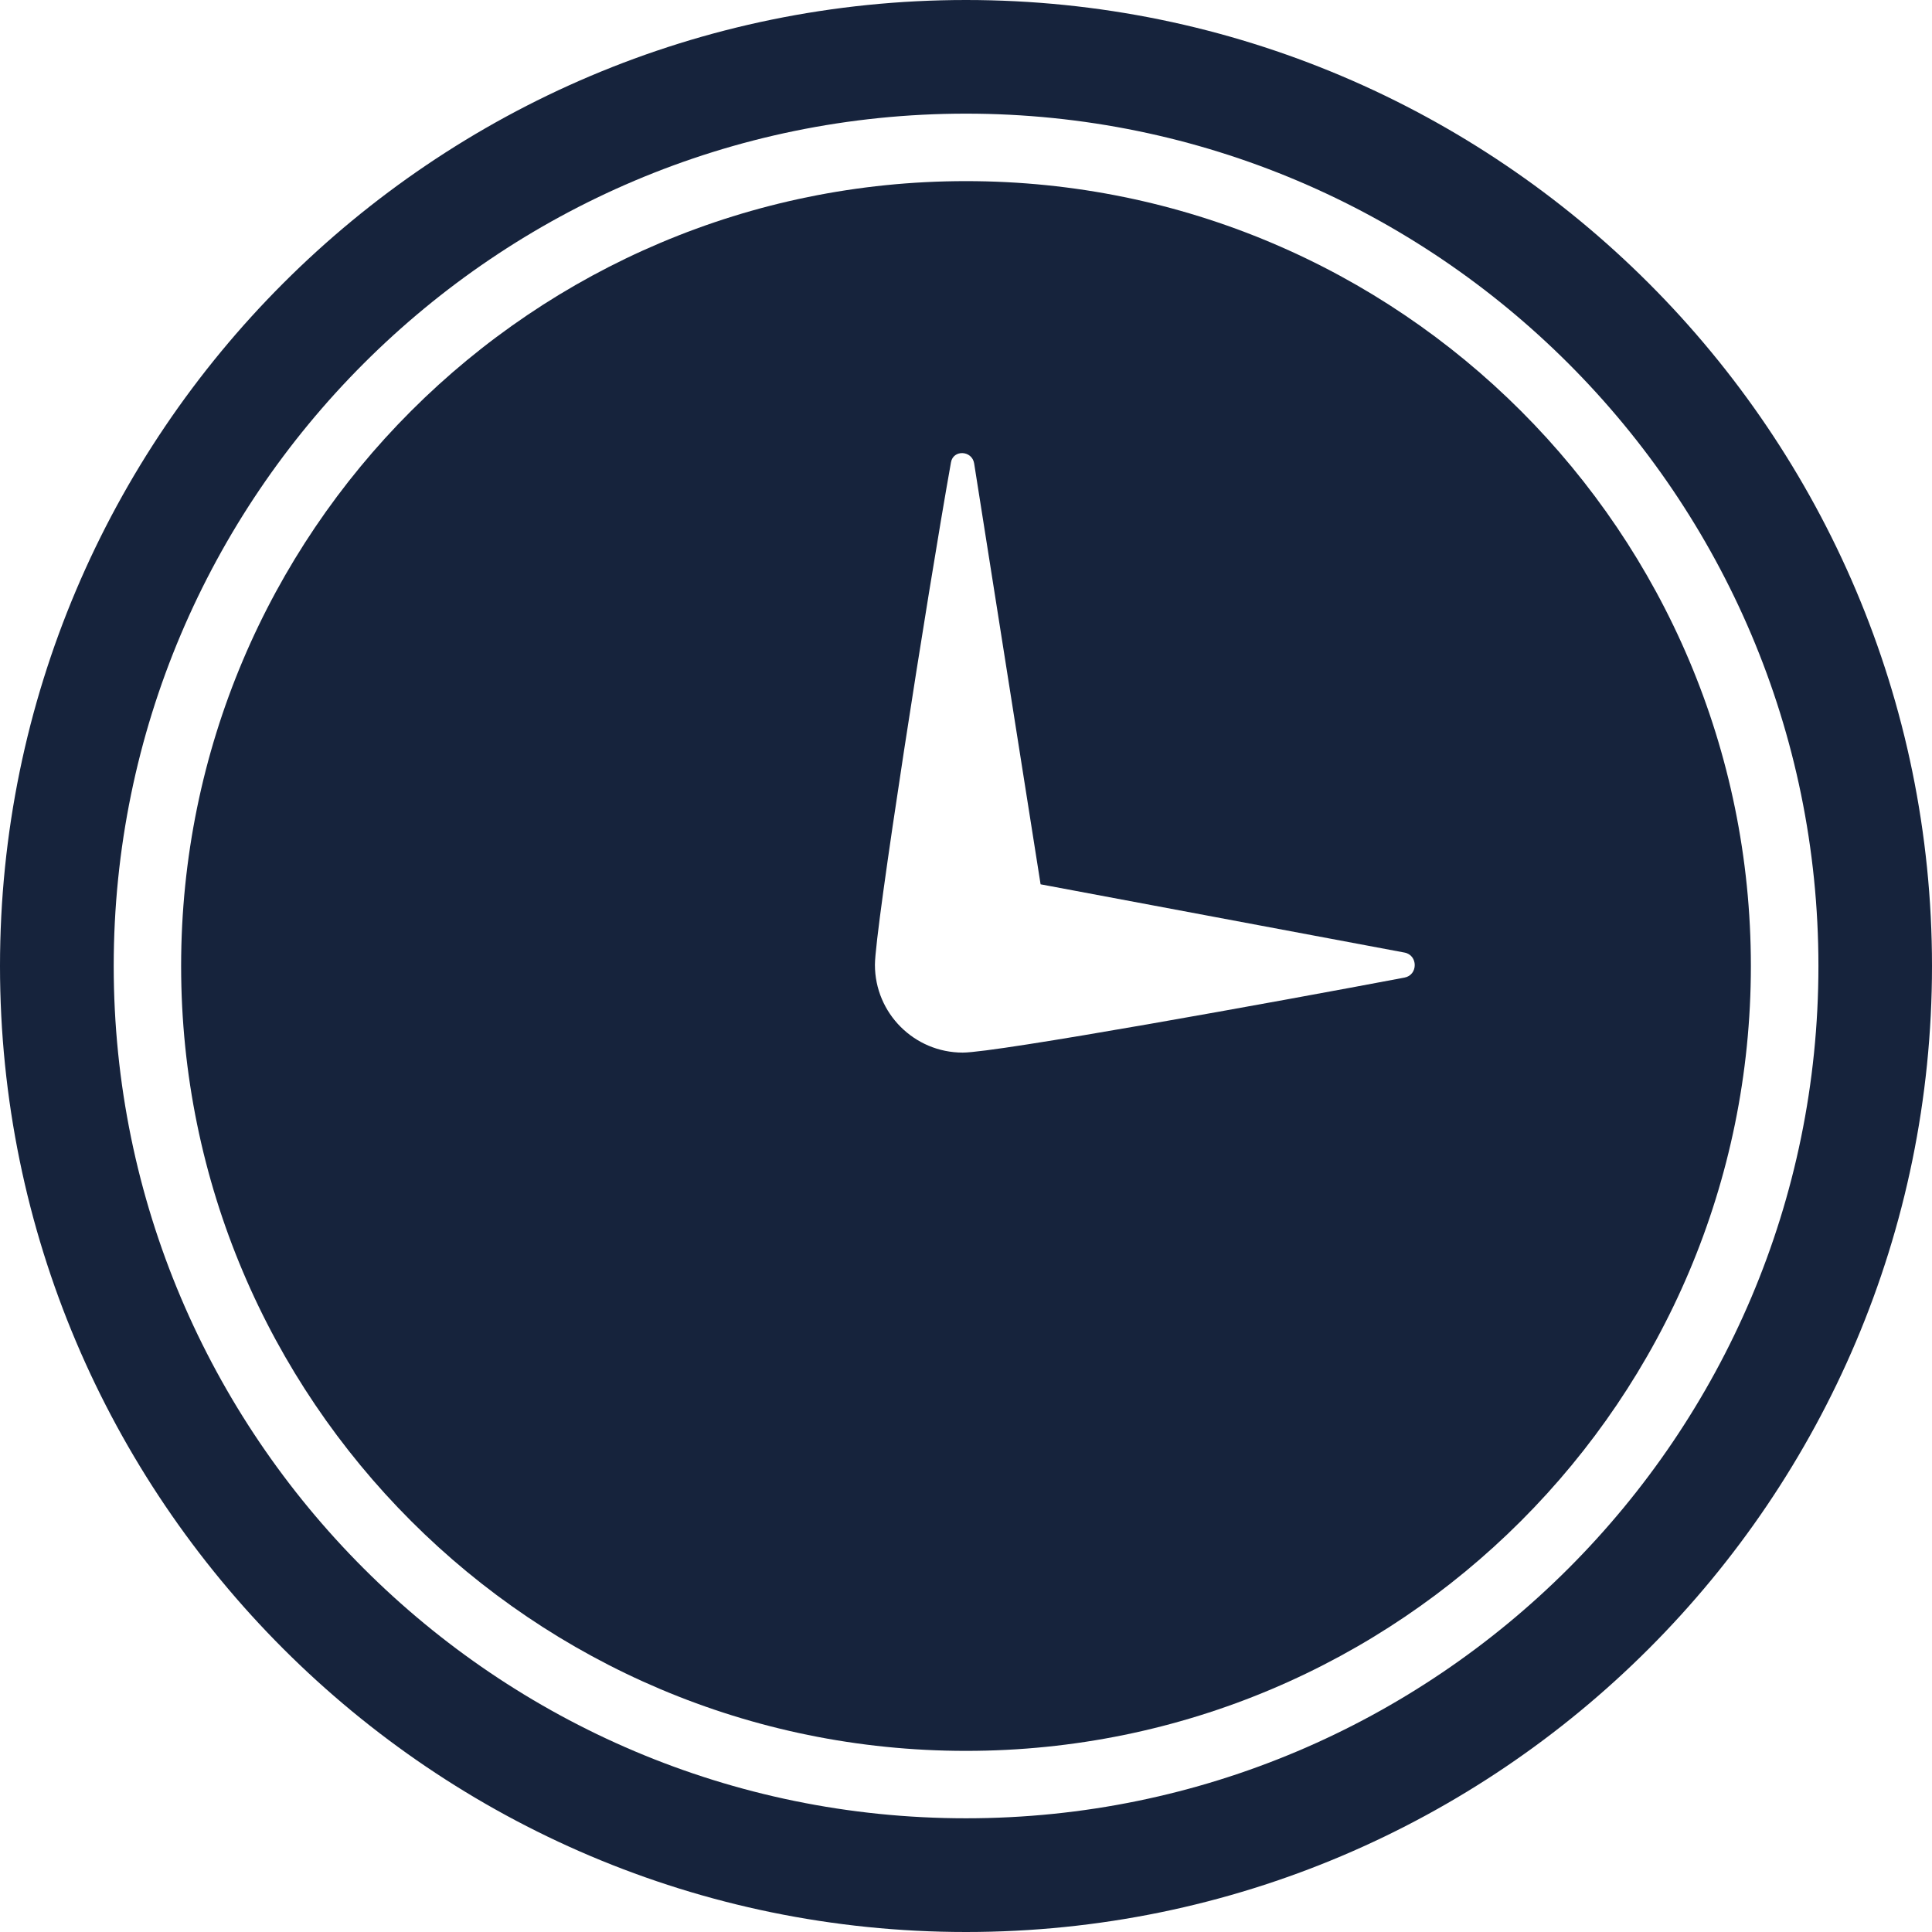
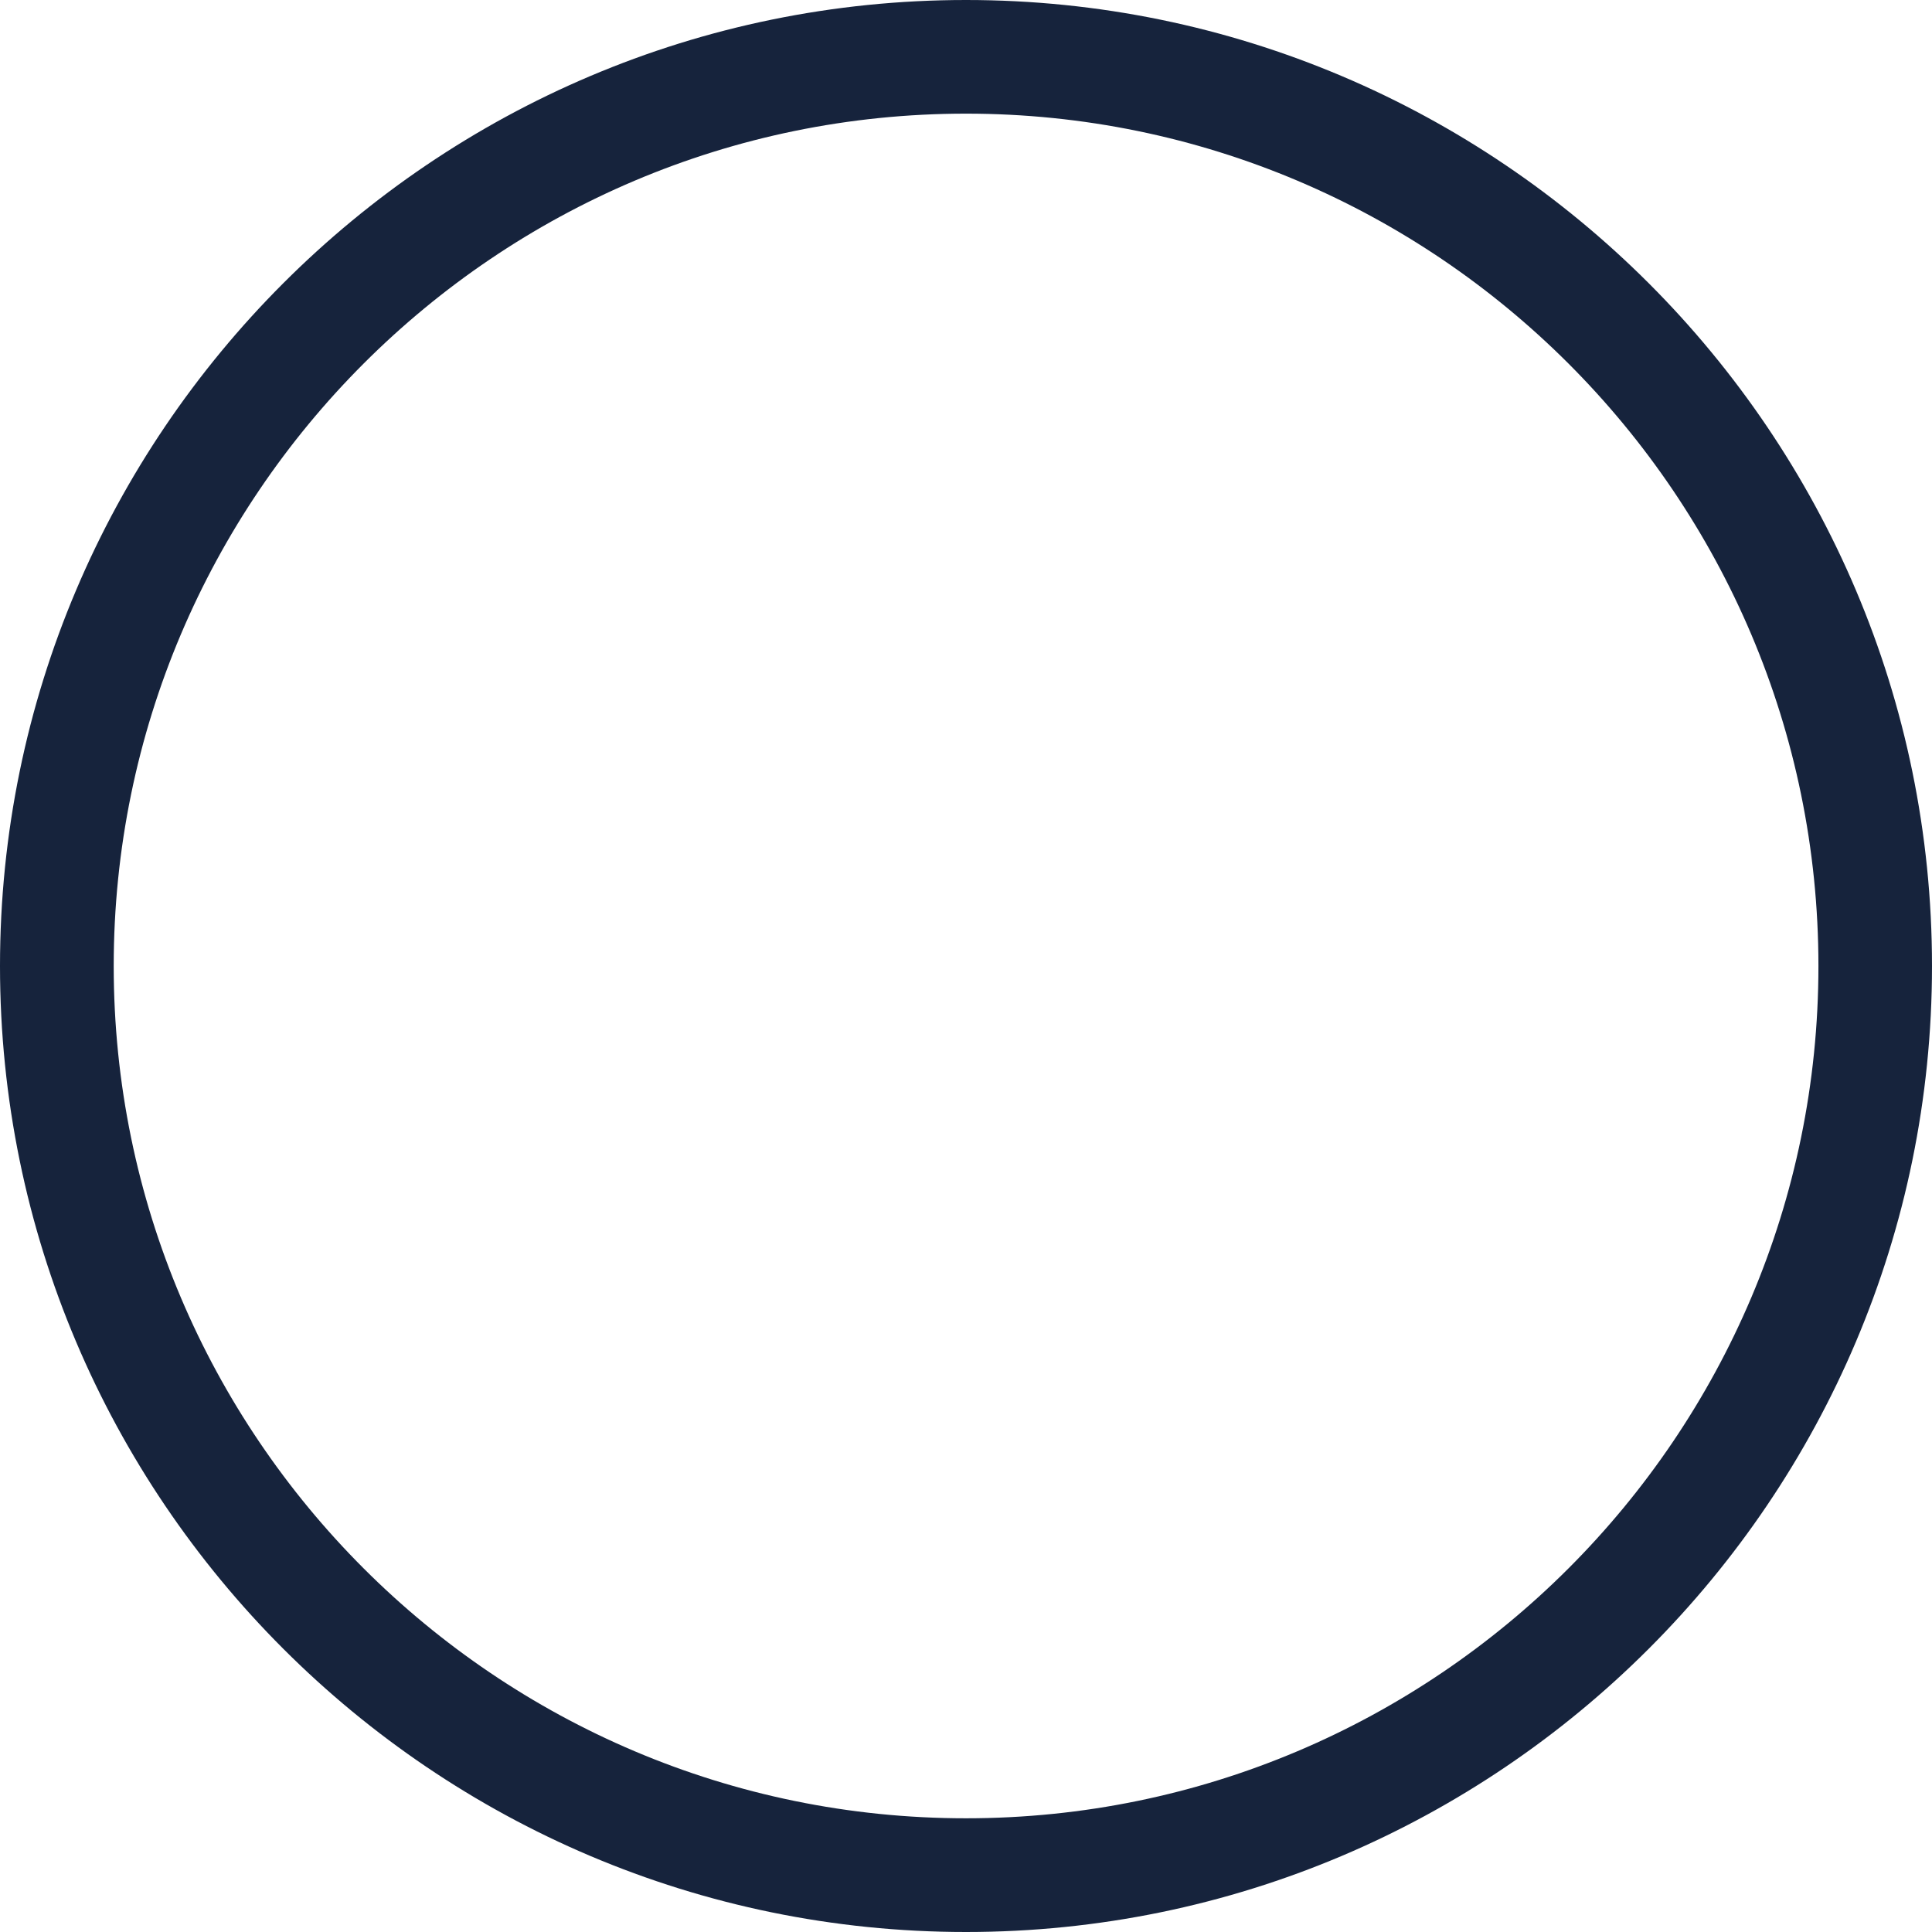
<svg xmlns="http://www.w3.org/2000/svg" version="1.1" id="Ebene_1" x="0px" y="0px" width="28px" height="28px" viewBox="0 0 28 28" enable-background="new 0 0 28 28" xml:space="preserve">
  <g>
    <path fill="#16233C" d="M14,28C6.279,28,0,21.719,0,14C0,6.281,6.279,0,14,0s14,6.281,14,14C28,21.719,21.721,28,14,28z M14,1.647   C7.189,1.647,1.648,7.189,1.648,14S7.189,26.352,14,26.352c6.813,0,12.354-5.541,12.354-12.352S20.813,1.647,14,1.647z" />
-     <path fill="#16233C" d="M14,2.625C7.719,2.625,2.625,7.718,2.625,14c0,6.282,5.094,11.375,11.375,11.375   c6.283,0,11.375-5.094,11.375-11.375C25.375,7.718,20.283,2.625,14,2.625z M20.355,14.168c-1.865,0.353-5.912,1.087-6.402,1.087   c-0.703,0-1.273-0.57-1.273-1.273c0-0.5,0.754-5.327,1.102-7.28c0.031-0.188,0.305-0.177,0.336,0.014l0.963,6.1l5.273,0.989   C20.553,13.842,20.553,14.131,20.355,14.168z" />
  </g>
</svg>